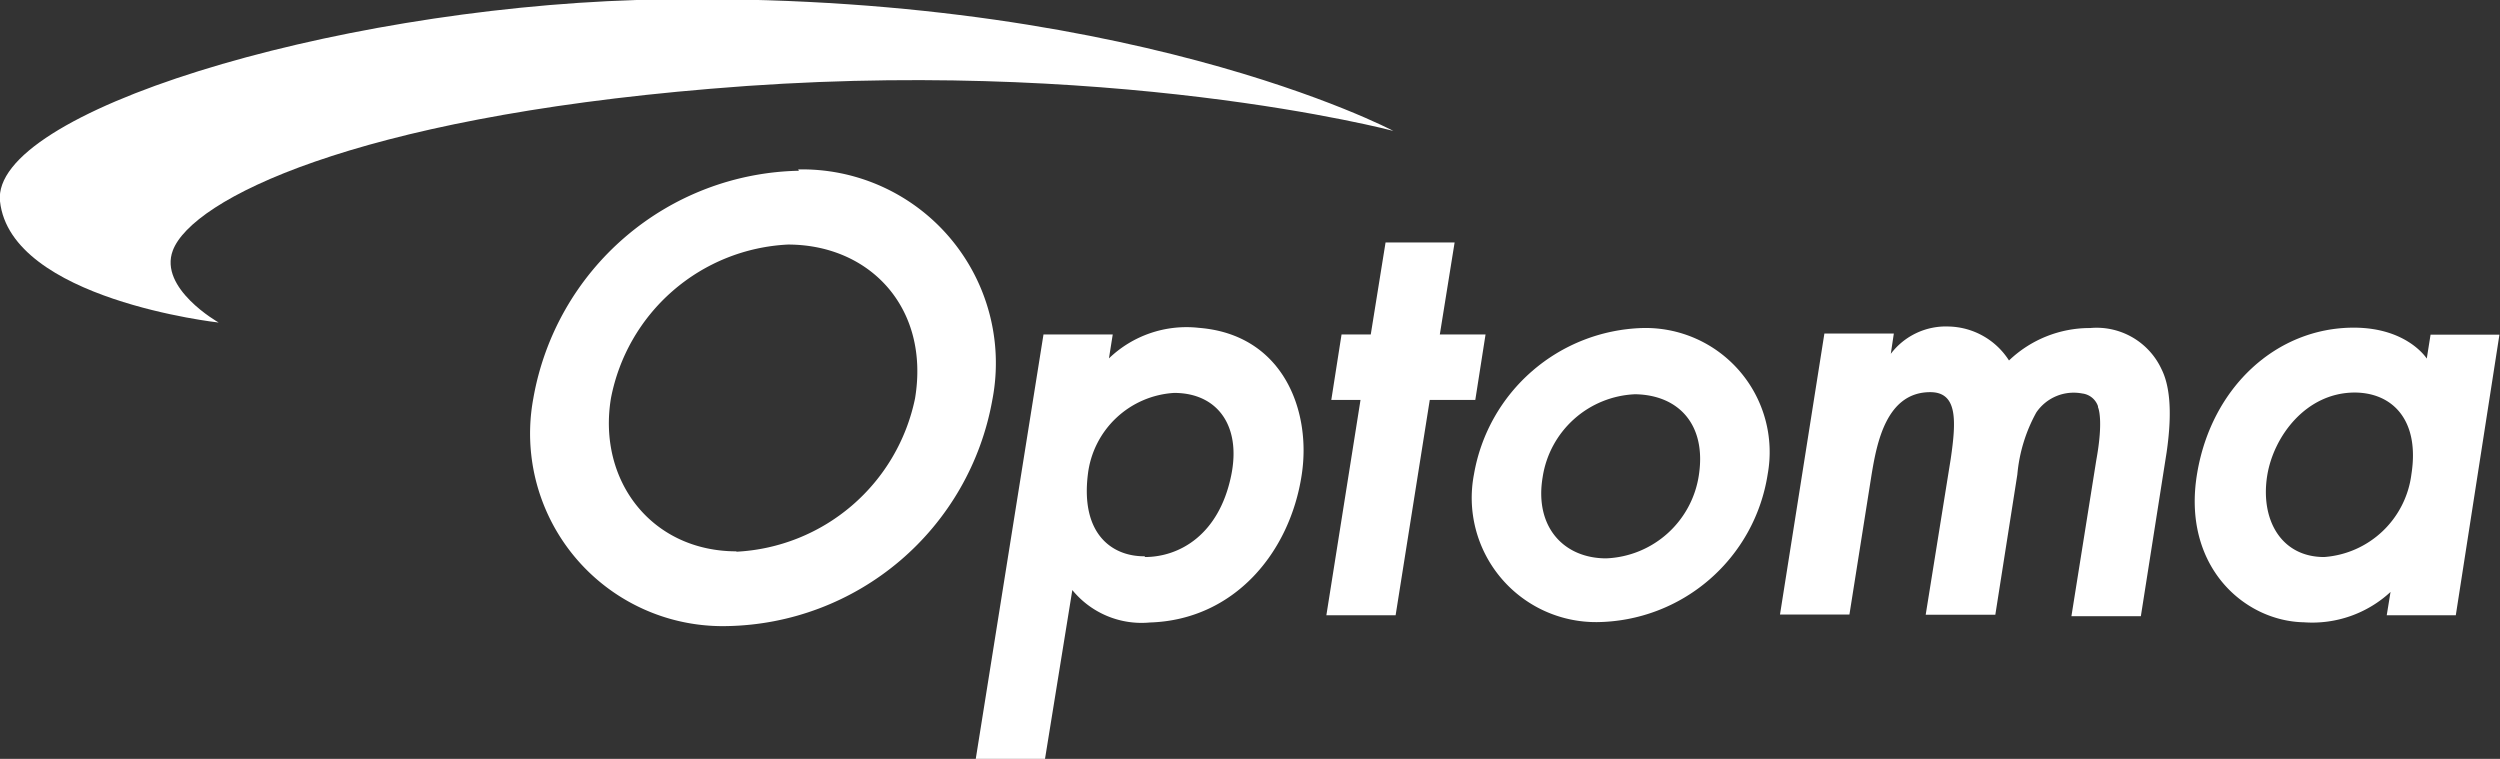
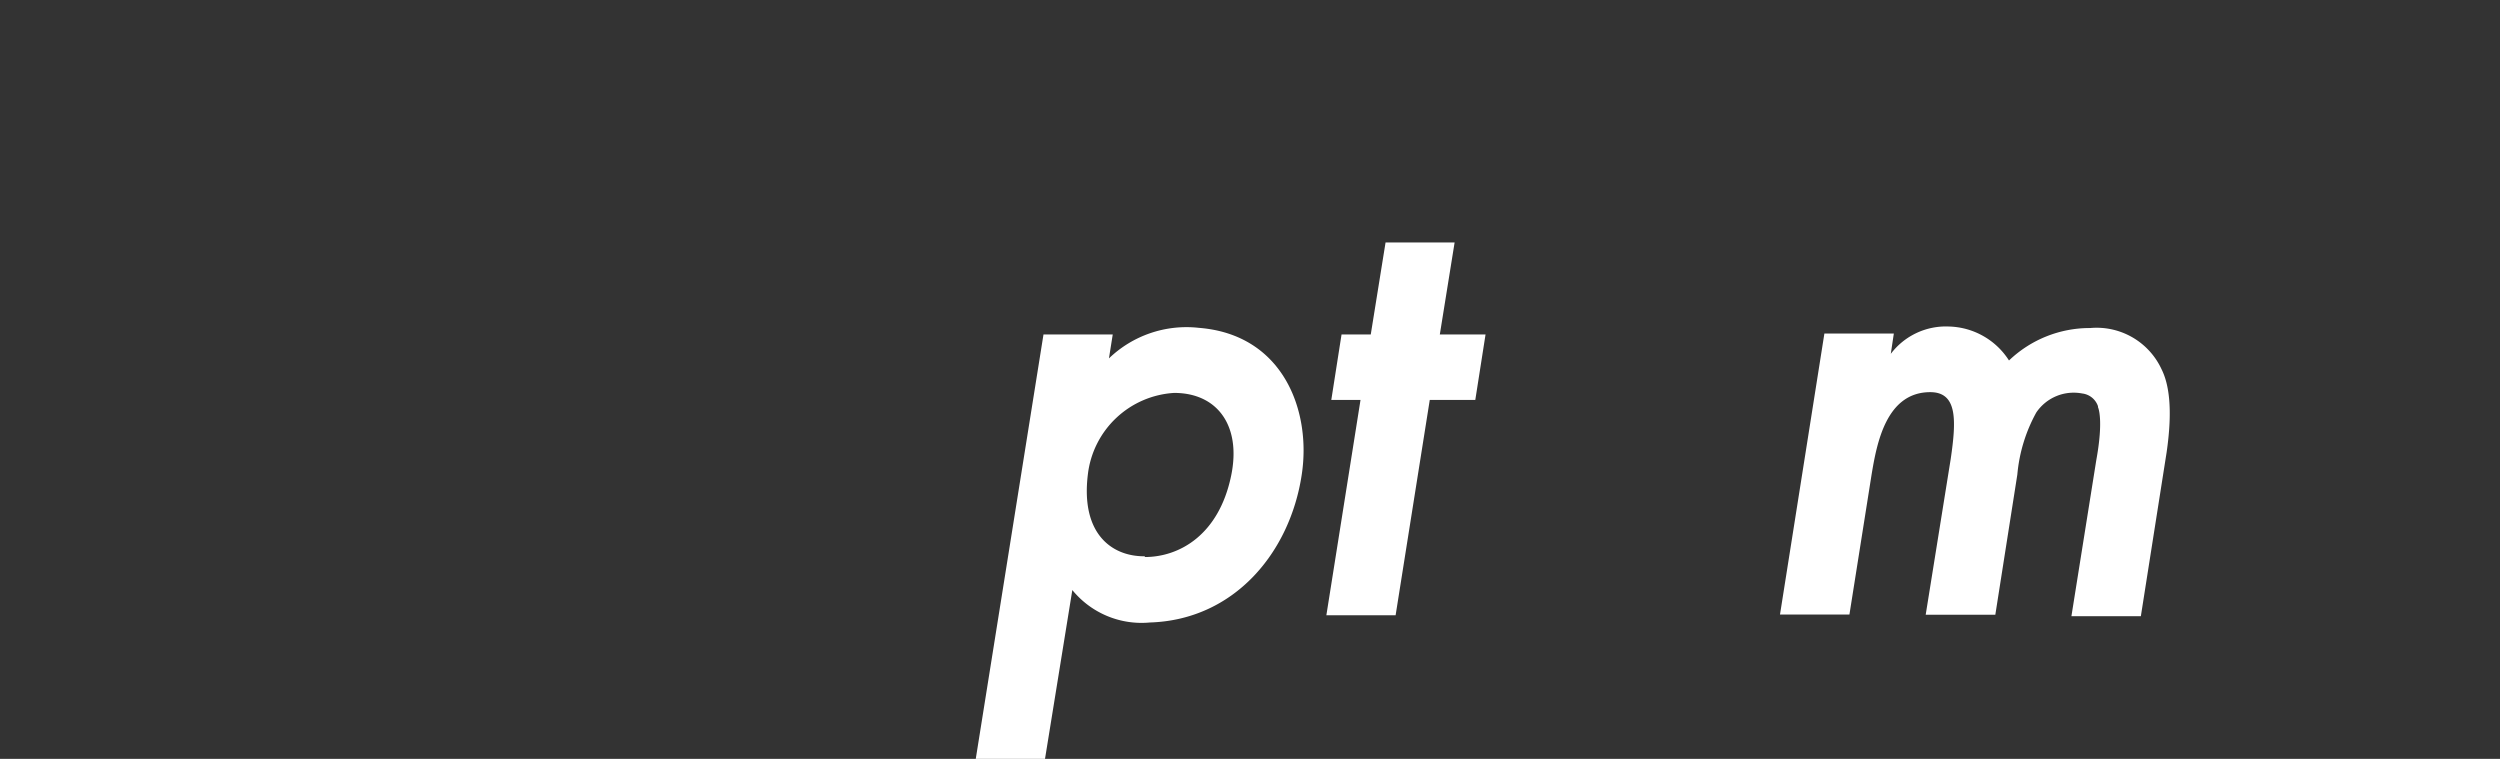
<svg xmlns="http://www.w3.org/2000/svg" id="Layer_1" data-name="Layer 1" viewBox="0 0 131.77 40">
  <rect x="0" y="0" width="131.77" height="40" fill="#333333" stroke="none" />
  <defs>
    <style>.cls-1{fill:#fff;}</style>
  </defs>
  <title>optoma-logo-wh</title>
-   <path class="cls-1" d="M42.07,8.93A10.21,10.21,0,0,1,52.3,21.1,14.46,14.46,0,0,1,38.31,33a10.15,10.15,0,0,1-10.2-12,14.5,14.5,0,0,1,14-12M38.81,29.08A10.14,10.14,0,0,0,48.23,21c.79-4.77-2.38-8.11-6.7-8.11A10,10,0,0,0,32.2,21c-.71,4.34,2.15,8.06,6.62,8.06" />
  <path class="cls-1" d="M55,17.63h3.65l-.2,1.26a5.89,5.89,0,0,1,4.74-1.61c4.45.35,5.94,4.38,5.42,7.75-.62,4.09-3.55,7.64-8,7.78a4.71,4.71,0,0,1-4.09-1.71L55.08,40H51.43Zm5.34,11.73c1.81,0,3.9-1.15,4.55-4.28.55-2.63-.72-4.37-3-4.37A4.87,4.87,0,0,0,57.34,25c-.39,3.16,1.29,4.34,3,4.32" />
  <polygon class="cls-1" points="71.71 21.08 70.17 21.08 70.71 17.63 72.25 17.63 73.03 12.78 76.67 12.78 75.89 17.63 78.3 17.63 77.76 21.08 75.36 21.08 73.56 32.43 69.91 32.43 71.71 21.08" />
-   <path class="cls-1" d="M77.69,25a9.29,9.29,0,0,1,8.86-7.71A6.54,6.54,0,0,1,93.17,25a9.2,9.2,0,0,1-9,7.79A6.55,6.55,0,0,1,77.69,25m11.86,0c.38-2.6-1.05-4.18-3.36-4.22a5.15,5.15,0,0,0-4.88,4.37c-.44,2.63,1.12,4.28,3.35,4.28a5.15,5.15,0,0,0,4.89-4.43" />
  <path class="cls-1" d="M110.58,21.41a1,1,0,0,0-.83-.67,2.38,2.38,0,0,0-2.42,1,8.26,8.26,0,0,0-1,3.27l-1.16,7.39h-3.67l1.32-8.22c.29-2,.37-3.51-1.08-3.51-2.33,0-2.82,2.72-3.09,4.33l-1.17,7.39H93.82l2.34-14.81h3.66l-.16,1.07a3.64,3.64,0,0,1,3.06-1.44A3.87,3.87,0,0,1,105.89,19a6.16,6.16,0,0,1,4.28-1.71,3.77,3.77,0,0,1,3.76,2.17c.39.78.6,2.08.27,4.37l-1.36,8.65h-3.66l1.31-8.22c.4-2.19.09-2.8.09-2.8" />
-   <path class="cls-1" d="M129.44,32.43H125.8L126,31.2a6.07,6.07,0,0,1-4.56,1.6c-3.19-.06-6.46-3-5.63-7.87.77-4.54,4.19-7.66,8.25-7.66,2.83,0,3.85,1.63,3.85,1.63l.2-1.26h3.63Zm-5.32-11.74c-2.58,0-4.29,2.32-4.62,4.38-.37,2.33.74,4.29,3,4.29A5,5,0,0,0,127.1,25c.45-2.86-1-4.31-3-4.31" />
-   <path class="cls-1" d="M11.52,17S.56,15.79,0,10.61C-.49,5.94,17.26.51,33.55,0,59.15-.68,73.44,6.9,73.44,6.9s-15.08-4-36-2.22C18.62,6.25,10.13,10.51,9.11,13.2c-.76,2,2.4,3.79,2.4,3.79" />
</svg>